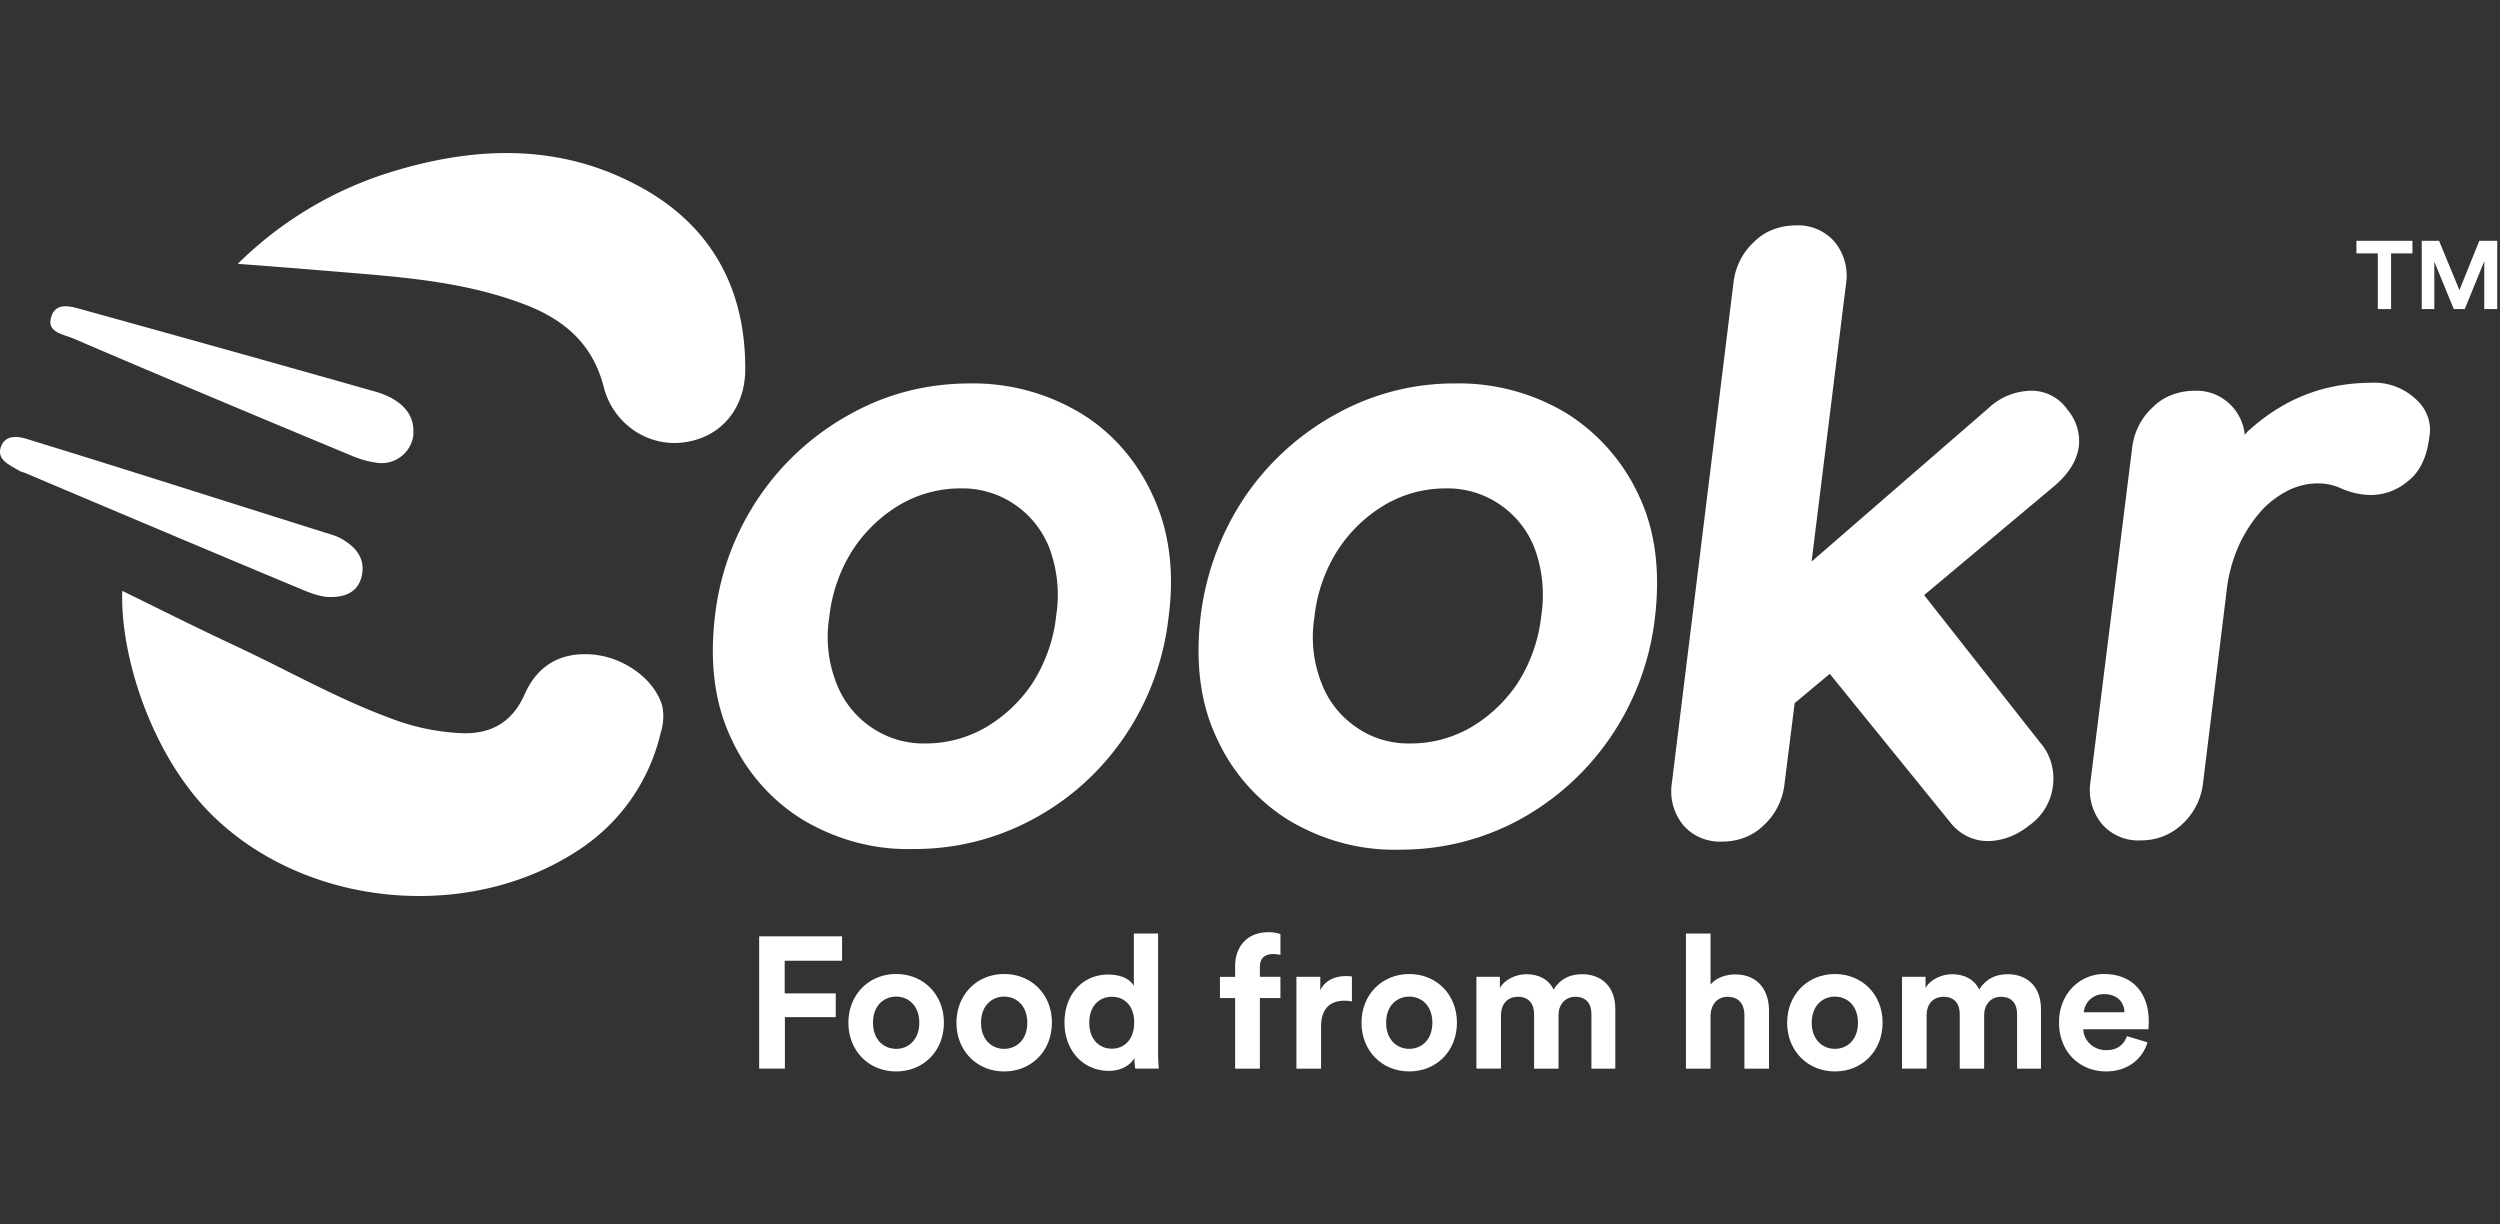
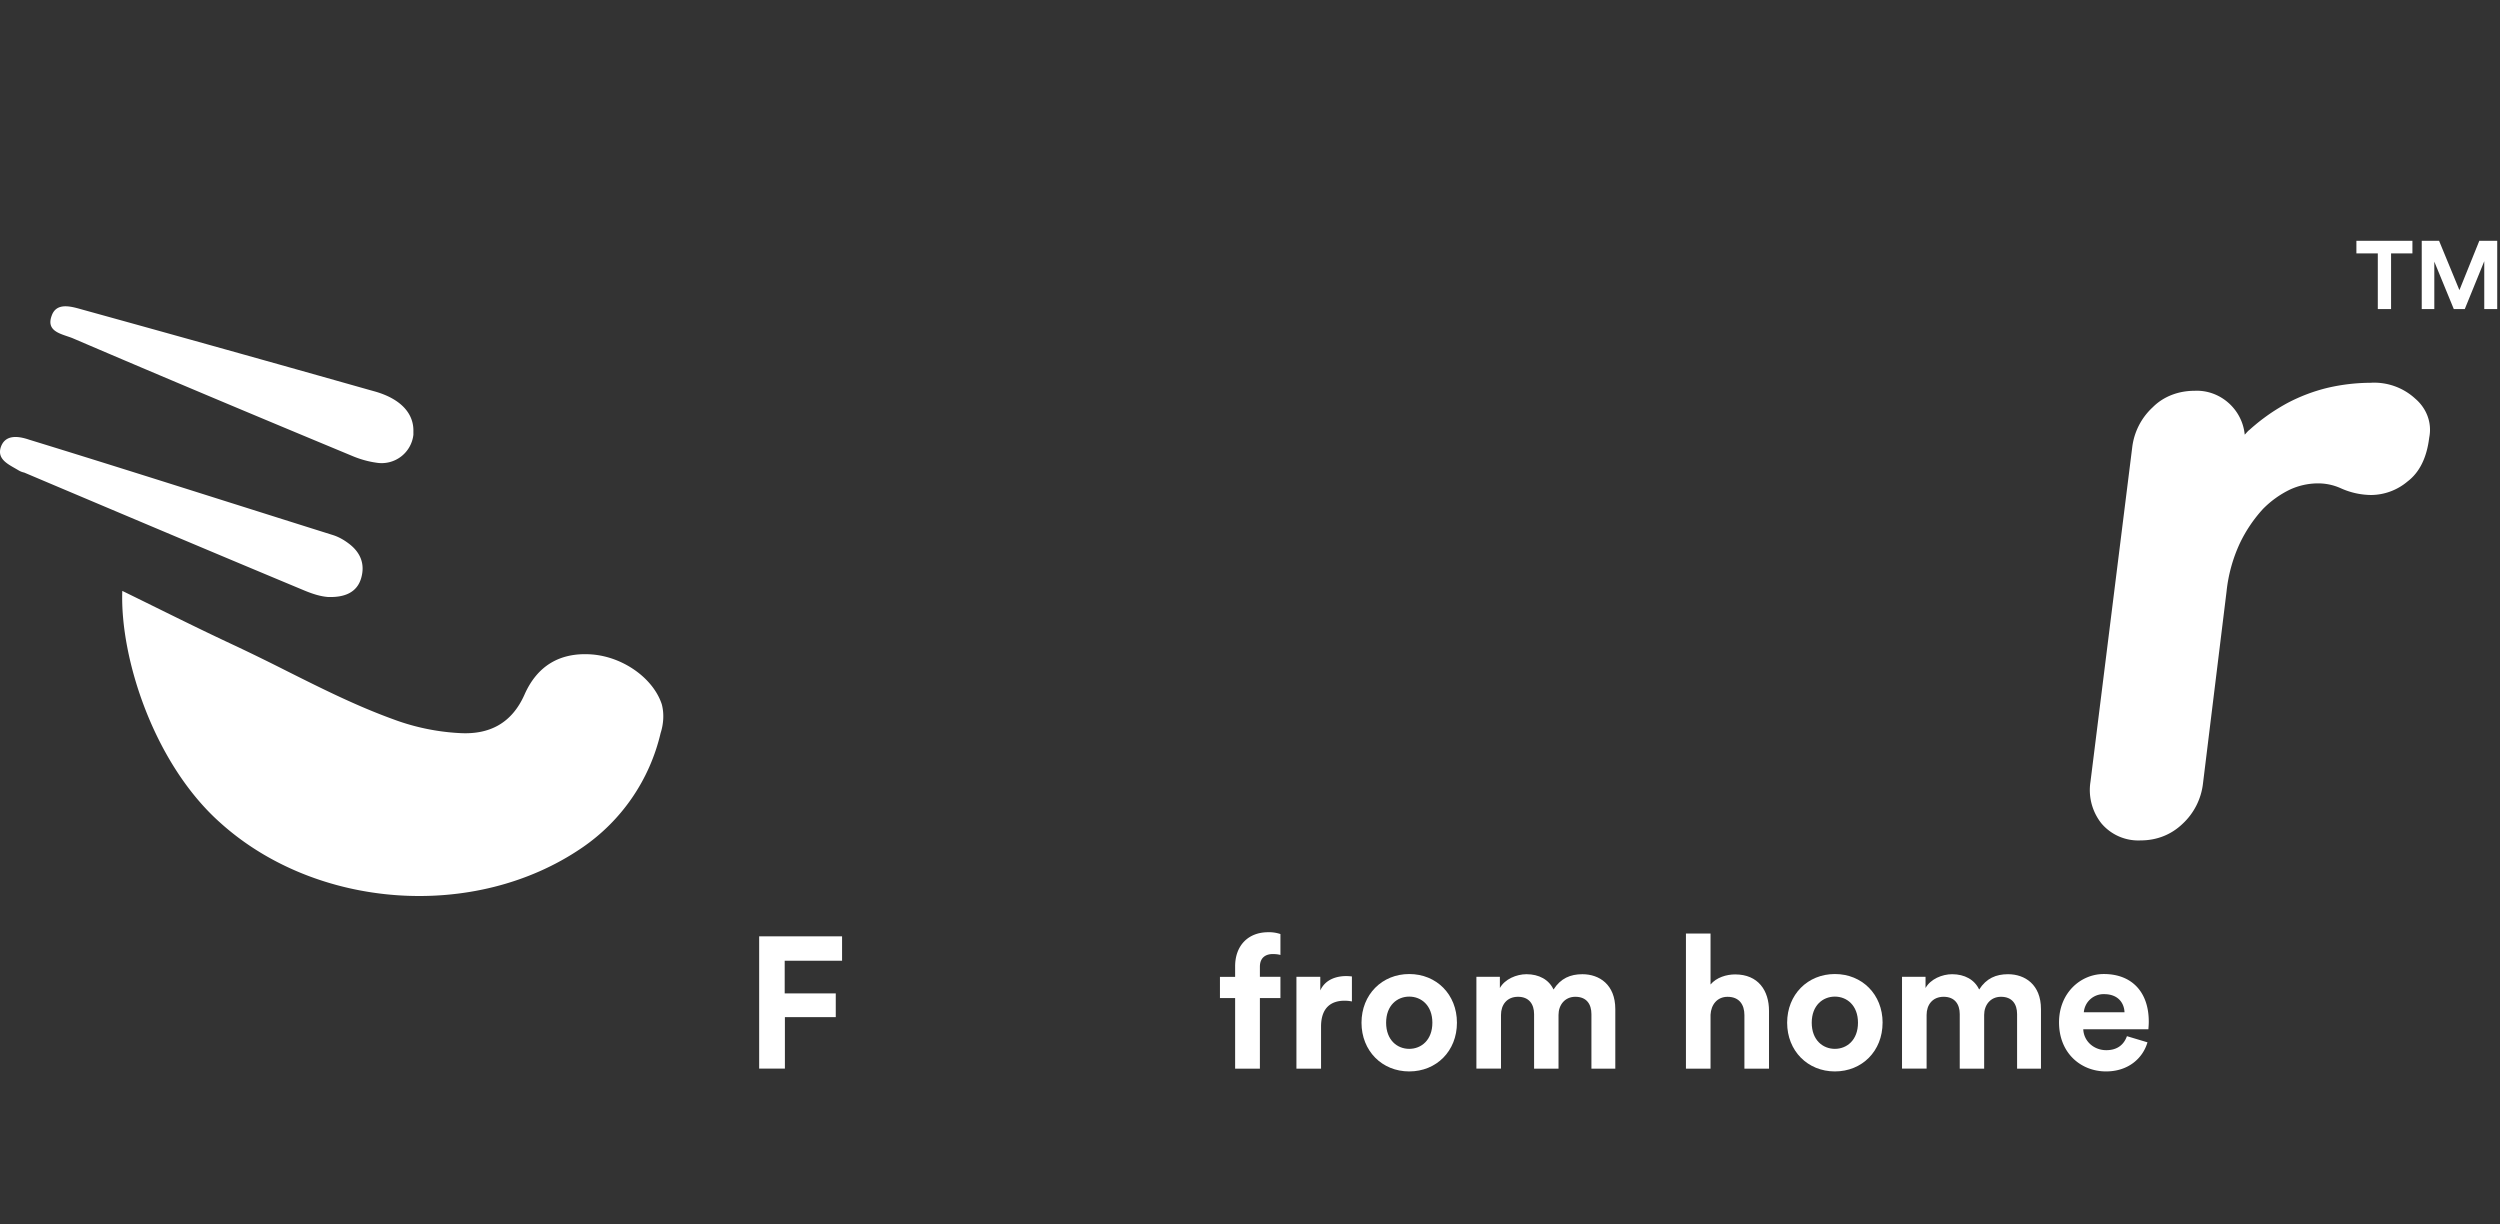
<svg xmlns="http://www.w3.org/2000/svg" width="98" height="48" fill="none">
  <rect width="100%" height="100%" fill="#333333" stroke="none" />
  <g fill="#fff" style="mix-blend-mode:luminosity">
-     <path d="M24.968 7.258c2.822 1.482 4.245 3.946 4.245 7.151.025 1.577-.925 2.702-2.326 2.92-1.47.239-2.868-.72-3.224-2.177-.426-1.625-1.468-2.558-2.94-3.157-2.228-.885-4.552-1.1-6.875-1.292a830.767 830.767 0 0 0-2.942-.24c-.51-.04-1.037-.08-1.586-.12a14.723 14.723 0 0 1 5.738-3.515c3.343-1.077 6.71-1.27 9.91.43Zm54.653 8.059a2.49 2.49 0 0 0-1.684.692l-6.923 6.004 1.35-10.882a2.1 2.1 0 0 0-.425-1.625 1.893 1.893 0 0 0-1.541-.67c-.617 0-1.21.214-1.636.644-.45.407-.735.981-.807 1.58l-2.418 19.636a2.1 2.1 0 0 0 .426 1.625c.379.455.948.693 1.541.67.617 0 1.21-.215 1.637-.645.45-.407.734-.98.807-1.58l.403-3.205 1.375-1.147 4.696 5.788c.378.503.948.79 1.566.766.569-.023 1.09-.24 1.54-.599.523-.359.878-.933.949-1.58.07-.598-.095-1.22-.499-1.673l-4.553-5.788 5.026-4.21c.617-.502.973-1.05 1.043-1.65a1.908 1.908 0 0 0-.45-1.41 1.711 1.711 0 0 0-1.423-.741Z" />
-     <path fill-rule="evenodd" d="M38.01 15.03a8.2 8.2 0 0 1 4.363 1.173c1.256.764 2.227 1.914 2.82 3.231.638 1.362.853 2.965.615 4.76-.378 3.371-2.37 6.36-5.357 7.94a9.74 9.74 0 0 1-4.623 1.147c-1.541.048-3.035-.36-4.363-1.148a7.28 7.28 0 0 1-2.821-3.228c-.64-1.362-.83-2.964-.616-4.76.19-1.698.806-3.326 1.778-4.736a10.281 10.281 0 0 1 3.581-3.206c1.424-.79 3.012-1.172 4.624-1.172Zm2.467 11.745c.498-.79.829-1.699.924-2.632a5.265 5.265 0 0 0-.263-2.654 3.663 3.663 0 0 0-1.375-1.721 3.614 3.614 0 0 0-2.135-.622c-.805 0-1.612.215-2.323.622a5.648 5.648 0 0 0-1.85 1.746 6.084 6.084 0 0 0-.947 2.68c-.14.885-.045 1.77.286 2.606a3.67 3.67 0 0 0 1.376 1.721 3.61 3.61 0 0 0 2.135.622c.804 0 1.611-.215 2.323-.622a5.65 5.65 0 0 0 1.849-1.746ZM57.05 15.03a8.2 8.2 0 0 1 4.363 1.173 7.525 7.525 0 0 1 2.844 3.253c.64 1.363.829 2.965.616 4.76a10.4 10.4 0 0 1-1.779 4.737 10.28 10.28 0 0 1-3.58 3.205 9.74 9.74 0 0 1-4.624 1.148c-1.541.048-3.035-.36-4.363-1.148a7.389 7.389 0 0 1-2.844-3.253c-.64-1.362-.83-2.964-.616-4.76a10.668 10.668 0 0 1 1.779-4.736 10.28 10.28 0 0 1 3.58-3.206 9.496 9.496 0 0 1 4.624-1.172Zm2.443 11.745a6.12 6.12 0 0 0 .924-2.632c.14-.91.048-1.817-.262-2.654a3.662 3.662 0 0 0-1.376-1.721 3.613 3.613 0 0 0-2.134-.622c-.805 0-1.612.215-2.323.622a5.65 5.65 0 0 0-1.85 1.746 6.087 6.087 0 0 0-.947 2.68c-.14.885-.045 1.77.286 2.606a3.66 3.66 0 0 0 1.376 1.721c.616.43 1.375.645 2.134.622.805 0 1.611-.215 2.323-.622a5.658 5.658 0 0 0 1.85-1.746Z" clip-rule="evenodd" />
    <path d="M92.924 15.005a2.378 2.378 0 0 1 1.754.622c.45.385.664.958.547 1.53-.096.788-.38 1.362-.855 1.721a2.236 2.236 0 0 1-1.423.526 2.95 2.95 0 0 1-1.185-.263 2.157 2.157 0 0 0-.947-.192 2.64 2.64 0 0 0-1.043.24 3.81 3.81 0 0 0-1.067.766 5.501 5.501 0 0 0-.902 1.34 5.946 5.946 0 0 0-.522 1.89l-.925 7.535a2.549 2.549 0 0 1-.806 1.58c-.451.43-1.02.644-1.636.644a1.892 1.892 0 0 1-1.541-.67 2.103 2.103 0 0 1-.427-1.625l1.636-13.106a2.55 2.55 0 0 1 .807-1.58c.427-.43 1.02-.644 1.637-.644.995-.049 1.872.717 1.967 1.72a.968.968 0 0 0 .07-.076c.04-.044.075-.084.12-.115.053-.049.108-.096.162-.143l.037-.031.042-.035a6.594 6.594 0 0 1 .322-.253c.281-.21.574-.396.883-.567a6.789 6.789 0 0 1 1.636-.622 7.56 7.56 0 0 1 1.66-.192ZM23.144 25.65c-1.21-.07-2.087.455-2.584 1.58-.499 1.124-1.376 1.58-2.56 1.506a8.753 8.753 0 0 1-2.61-.55c-1.426-.518-2.787-1.2-4.15-1.883a83.127 83.127 0 0 0-1.966-.964c-1.493-.693-2.964-1.435-4.48-2.176-.095 2.654 1.255 6.792 3.842 9.09 3.768 3.397 9.982 3.85 14.177.98a7.504 7.504 0 0 0 3.083-4.496c.117-.36.142-.766.047-1.125-.333-1.03-1.542-1.888-2.8-1.962ZM2.855 13.261c3.628 1.555 7.28 3.086 10.907 4.593.331.143.665.24 1.02.288a1.252 1.252 0 0 0 1.423-1.1v-.119c.023-.718-.499-1.292-1.518-1.58l-.164-.046h-.002a1907.972 1907.972 0 0 0-11.286-3.159l-.053-.015c-.42-.118-.974-.273-1.157.255-.196.53.222.672.6.8l.076.026.05.017.067.025.037.015Zm11.303 9.4c-.165.574-.664.764-1.303.741-.308-.025-.594-.121-.88-.236-3.372-1.405-6.743-2.83-10.116-4.256l-.007-.003-.902-.382a.733.733 0 0 1-.237-.096 6.437 6.437 0 0 0-.136-.079c-.328-.187-.676-.386-.551-.805.168-.526.689-.455 1.115-.31 2.647.813 5.293 1.65 7.94 2.487l.045.014c1.298.41 2.596.821 3.895 1.229.235.07.448.19.639.334.451.333.664.788.498 1.362ZM94.567 9.934V9.44h-2.196v.494h.839v2.182h.52V9.934h.837Zm3.324 2.182V9.44h-.702l-.78 1.933-.797-1.933h-.68v2.676h.493v-1.86l.764 1.86h.43l.764-1.876v1.876h.508ZM29.76 41.89h1.008v-2.019h1.994v-.929H30.76v-1.28h2.249v-.958h-3.25v5.187Z" />
-     <path fill-rule="evenodd" d="M37 40.09c0-1.11-.805-1.908-1.871-1.908-1.067 0-1.871.804-1.871 1.909S34.062 42 35.128 42C36.196 42 37 41.203 37 40.09Zm-.965 0c0 .681-.435 1.025-.906 1.025-.471 0-.907-.344-.907-1.024s.435-1.024.907-1.024c.471 0 .907.344.907 1.024Zm5.2 0c0-1.11-.805-1.908-1.871-1.908-1.066 0-1.87.804-1.87 1.909S38.297 42 39.363 42c1.065 0 1.87-.797 1.87-1.91Zm-.965 0c0 .681-.435 1.025-.906 1.025-.472 0-.907-.344-.907-1.024s.436-1.024.907-1.024c.47 0 .906.344.906 1.024Zm5.127 1.149v-4.645h-.95v2.055c-.1-.19-.392-.446-1.008-.446-1.008 0-1.711.79-1.711 1.88 0 1.09.725 1.895 1.74 1.895.479 0 .842-.22 1.001-.505 0 .168.022.344.036.417h.921a7.406 7.406 0 0 1-.03-.651Zm-1.813-.131c-.508 0-.885-.38-.885-1.024s.392-1.01.885-1.01.877.35.877 1.002-.37 1.032-.877 1.032Z" clip-rule="evenodd" />
    <path d="M49.388 37.896c0-.402.283-.497.501-.497.16 0 .254.021.304.036v-.82a1.39 1.39 0 0 0-.478-.072c-.79 0-1.298.526-1.298 1.339v.41h-.595v.833h.595v2.766h.971v-2.766h.805v-.834h-.805v-.395Zm3.607 1.361v-.98a2.012 2.012 0 0 0-.224-.015c-.305 0-.798.087-1.016.563v-.534h-.935v3.6h.965v-1.646c0-.776.428-1.017.92-1.017.087 0 .182.007.29.029Z" />
    <path fill-rule="evenodd" d="M57.112 40.09c0-1.11-.804-1.908-1.87-1.908s-1.871.804-1.871 1.909S54.176 42 55.241 42c1.067 0 1.871-.797 1.871-1.91Zm-.963 0c0 .681-.436 1.025-.907 1.025-.471 0-.906-.344-.906-1.024s.434-1.024.906-1.024c.471 0 .907.344.907 1.024Z" clip-rule="evenodd" />
    <path d="M57.874 41.89h.965v-2.106c0-.396.232-.71.667-.71.434 0 .63.292.63.68v2.137h.958v-2.107c0-.388.247-.71.66-.71.442 0 .63.292.63.68v2.137h.936v-2.334c0-.965-.63-1.368-1.29-1.368-.472 0-.85.16-1.132.6-.18-.388-.572-.6-1.059-.6-.391 0-.848.19-1.044.541v-.439h-.92v3.6Zm9.179 0v-2.113c.022-.395.261-.702.668-.702.463 0 .66.314.66.716v2.1h.964v-2.268c0-.79-.42-1.426-1.327-1.426-.34 0-.732.117-.965.395v-1.998h-.964v5.297h.965Z" />
    <path fill-rule="evenodd" d="M73.798 40.09c0-1.11-.805-1.908-1.87-1.908-1.067 0-1.872.804-1.872 1.909S70.862 42 71.927 42c1.066 0 1.87-.797 1.87-1.91Zm-.965 0c0 .681-.435 1.025-.906 1.025-.471 0-.907-.344-.907-1.024s.436-1.024.907-1.024c.471 0 .906.344.906 1.024Z" clip-rule="evenodd" />
    <path d="M74.56 41.89h.963v-2.106c0-.396.233-.71.668-.71.435 0 .631.292.631.68v2.137h.957v-2.107c0-.388.247-.71.66-.71.442 0 .631.292.631.68v2.137h.936v-2.334c0-.965-.631-1.368-1.291-1.368-.472 0-.849.16-1.132.6-.181-.388-.573-.6-1.06-.6-.39 0-.847.19-1.042.541v-.439h-.922v3.6Z" />
    <path fill-rule="evenodd" d="m84.181 40.859-.805-.241c-.116.322-.363.549-.812.549-.479 0-.878-.344-.9-.82h2.553l.002-.032c.004-.054.013-.163.013-.268 0-1.155-.66-1.865-1.763-1.865-.913 0-1.755.745-1.755 1.894 0 1.214.863 1.924 1.842 1.924.877 0 1.444-.519 1.625-1.141Zm-1.697-1.888c.551 0 .783.352.797.71h-1.595a.775.775 0 0 1 .798-.71Z" clip-rule="evenodd" />
  </g>
</svg>